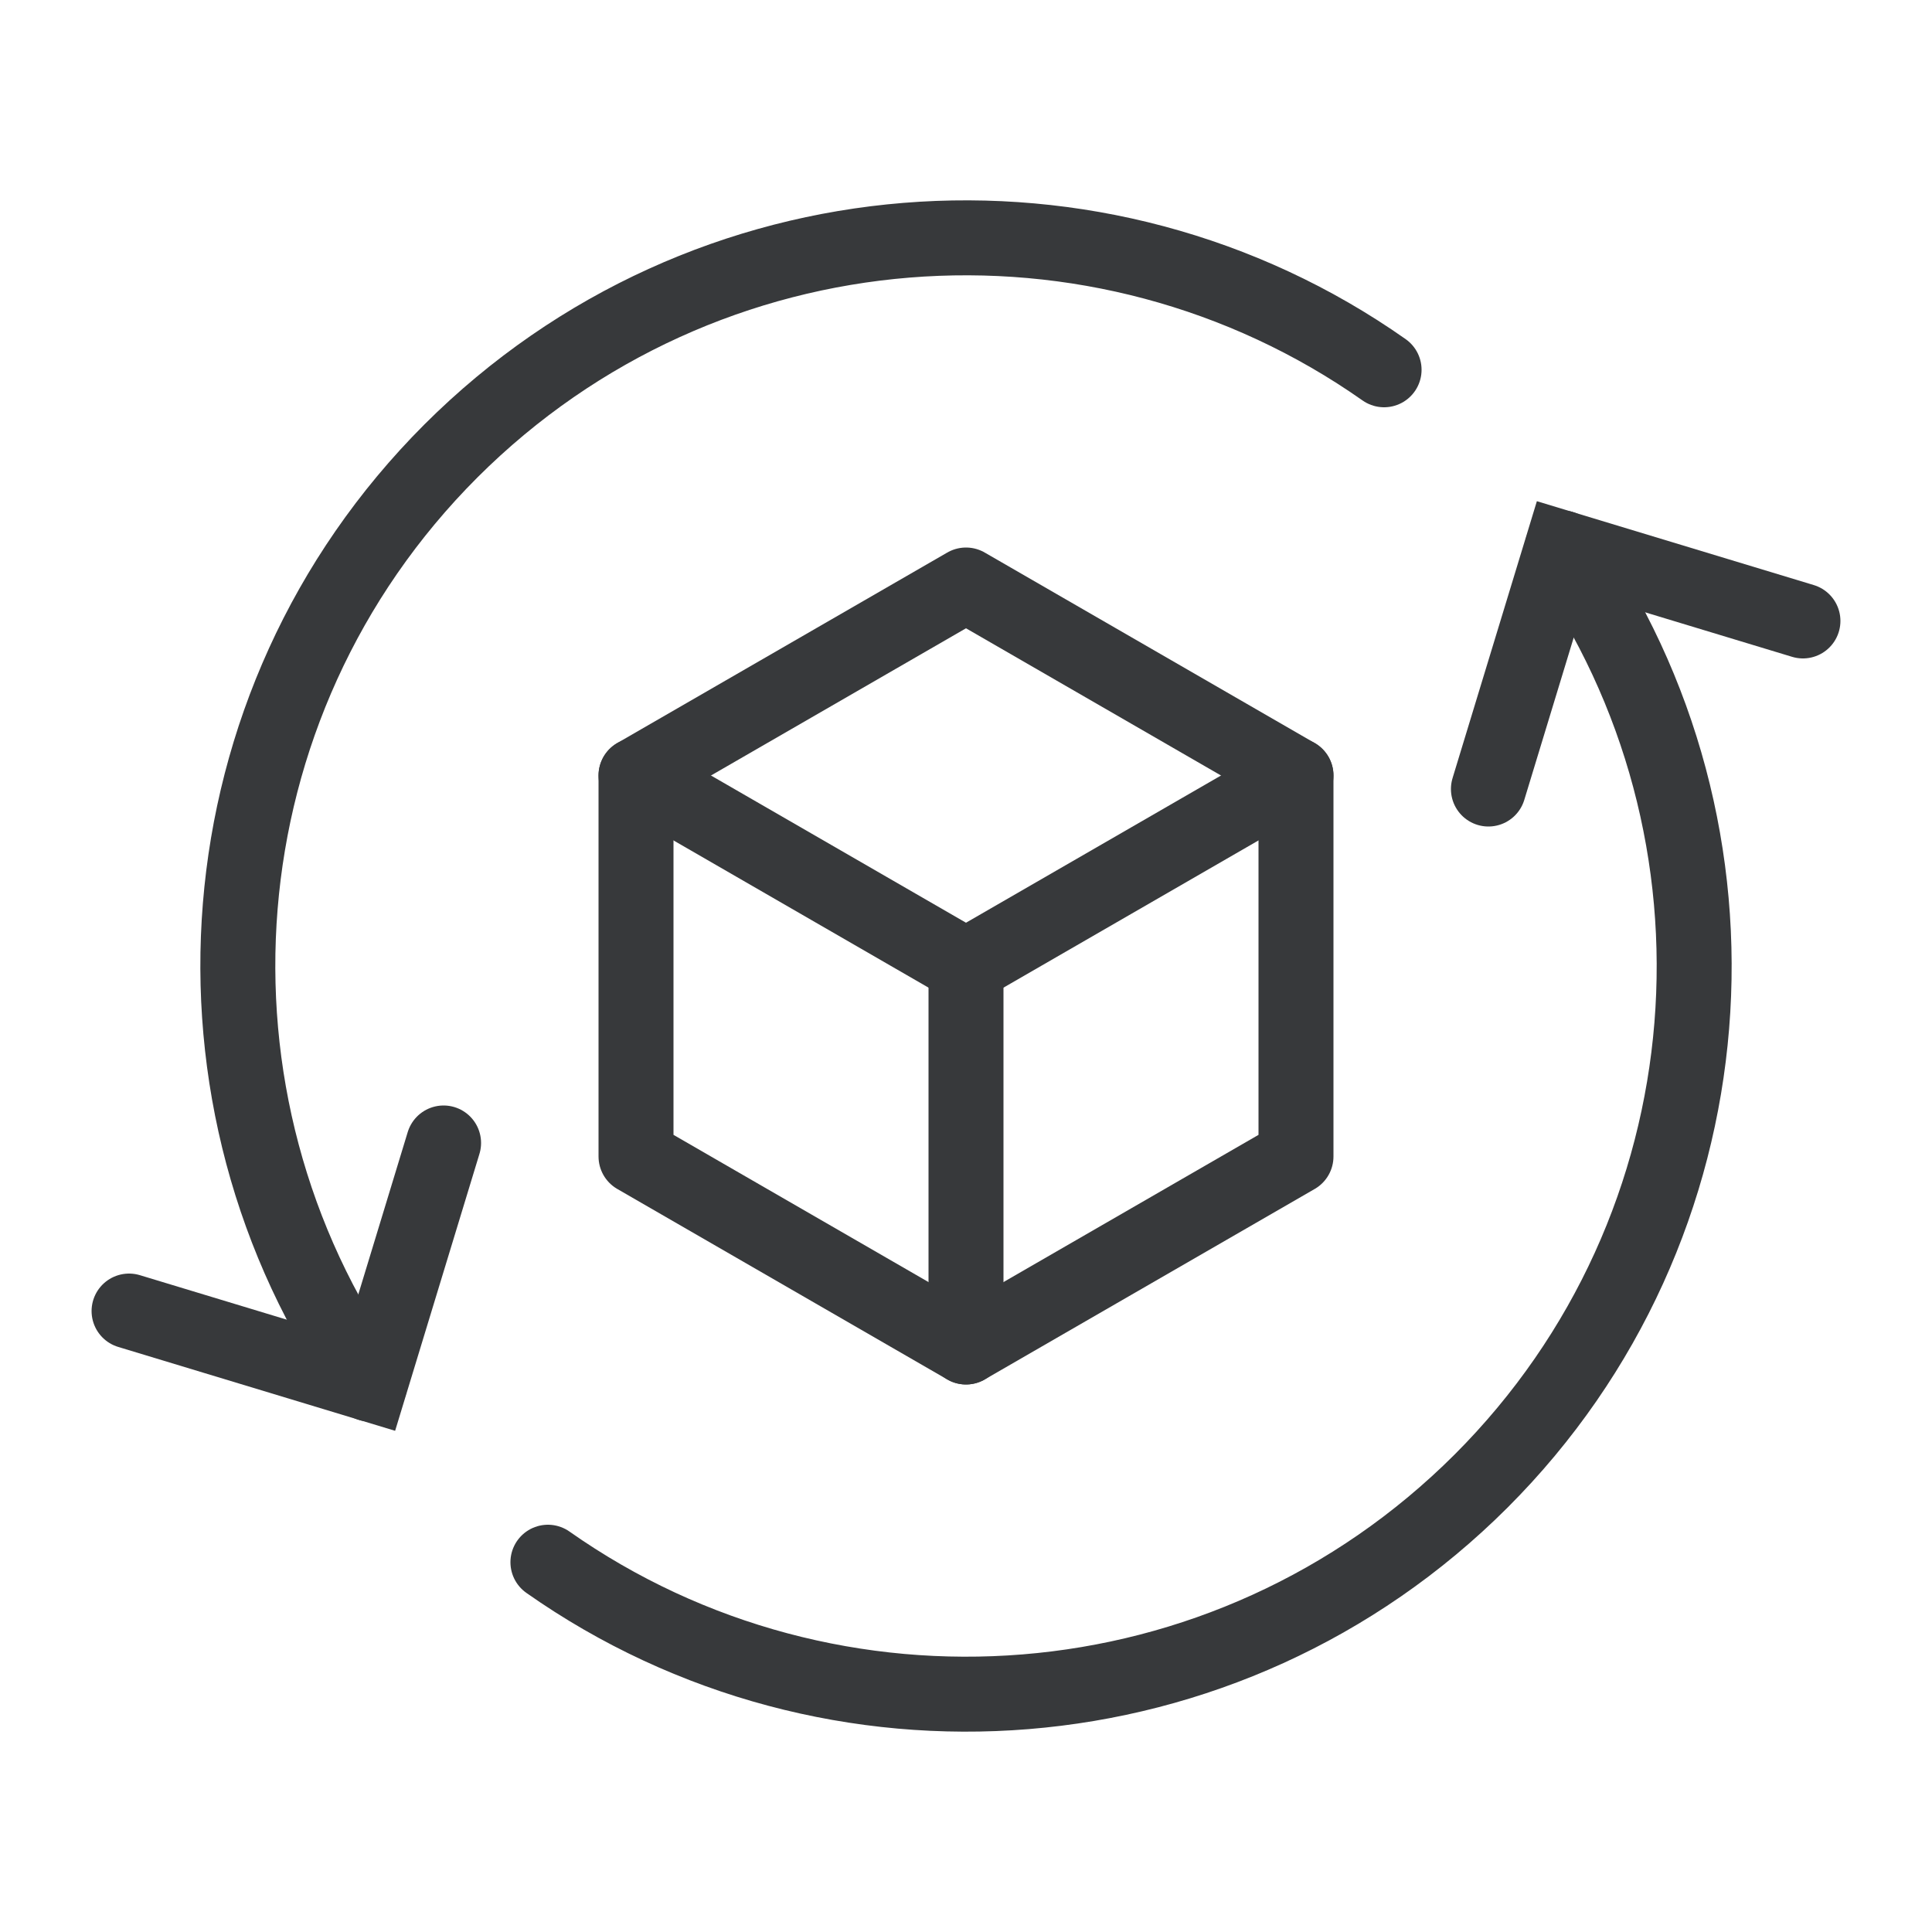
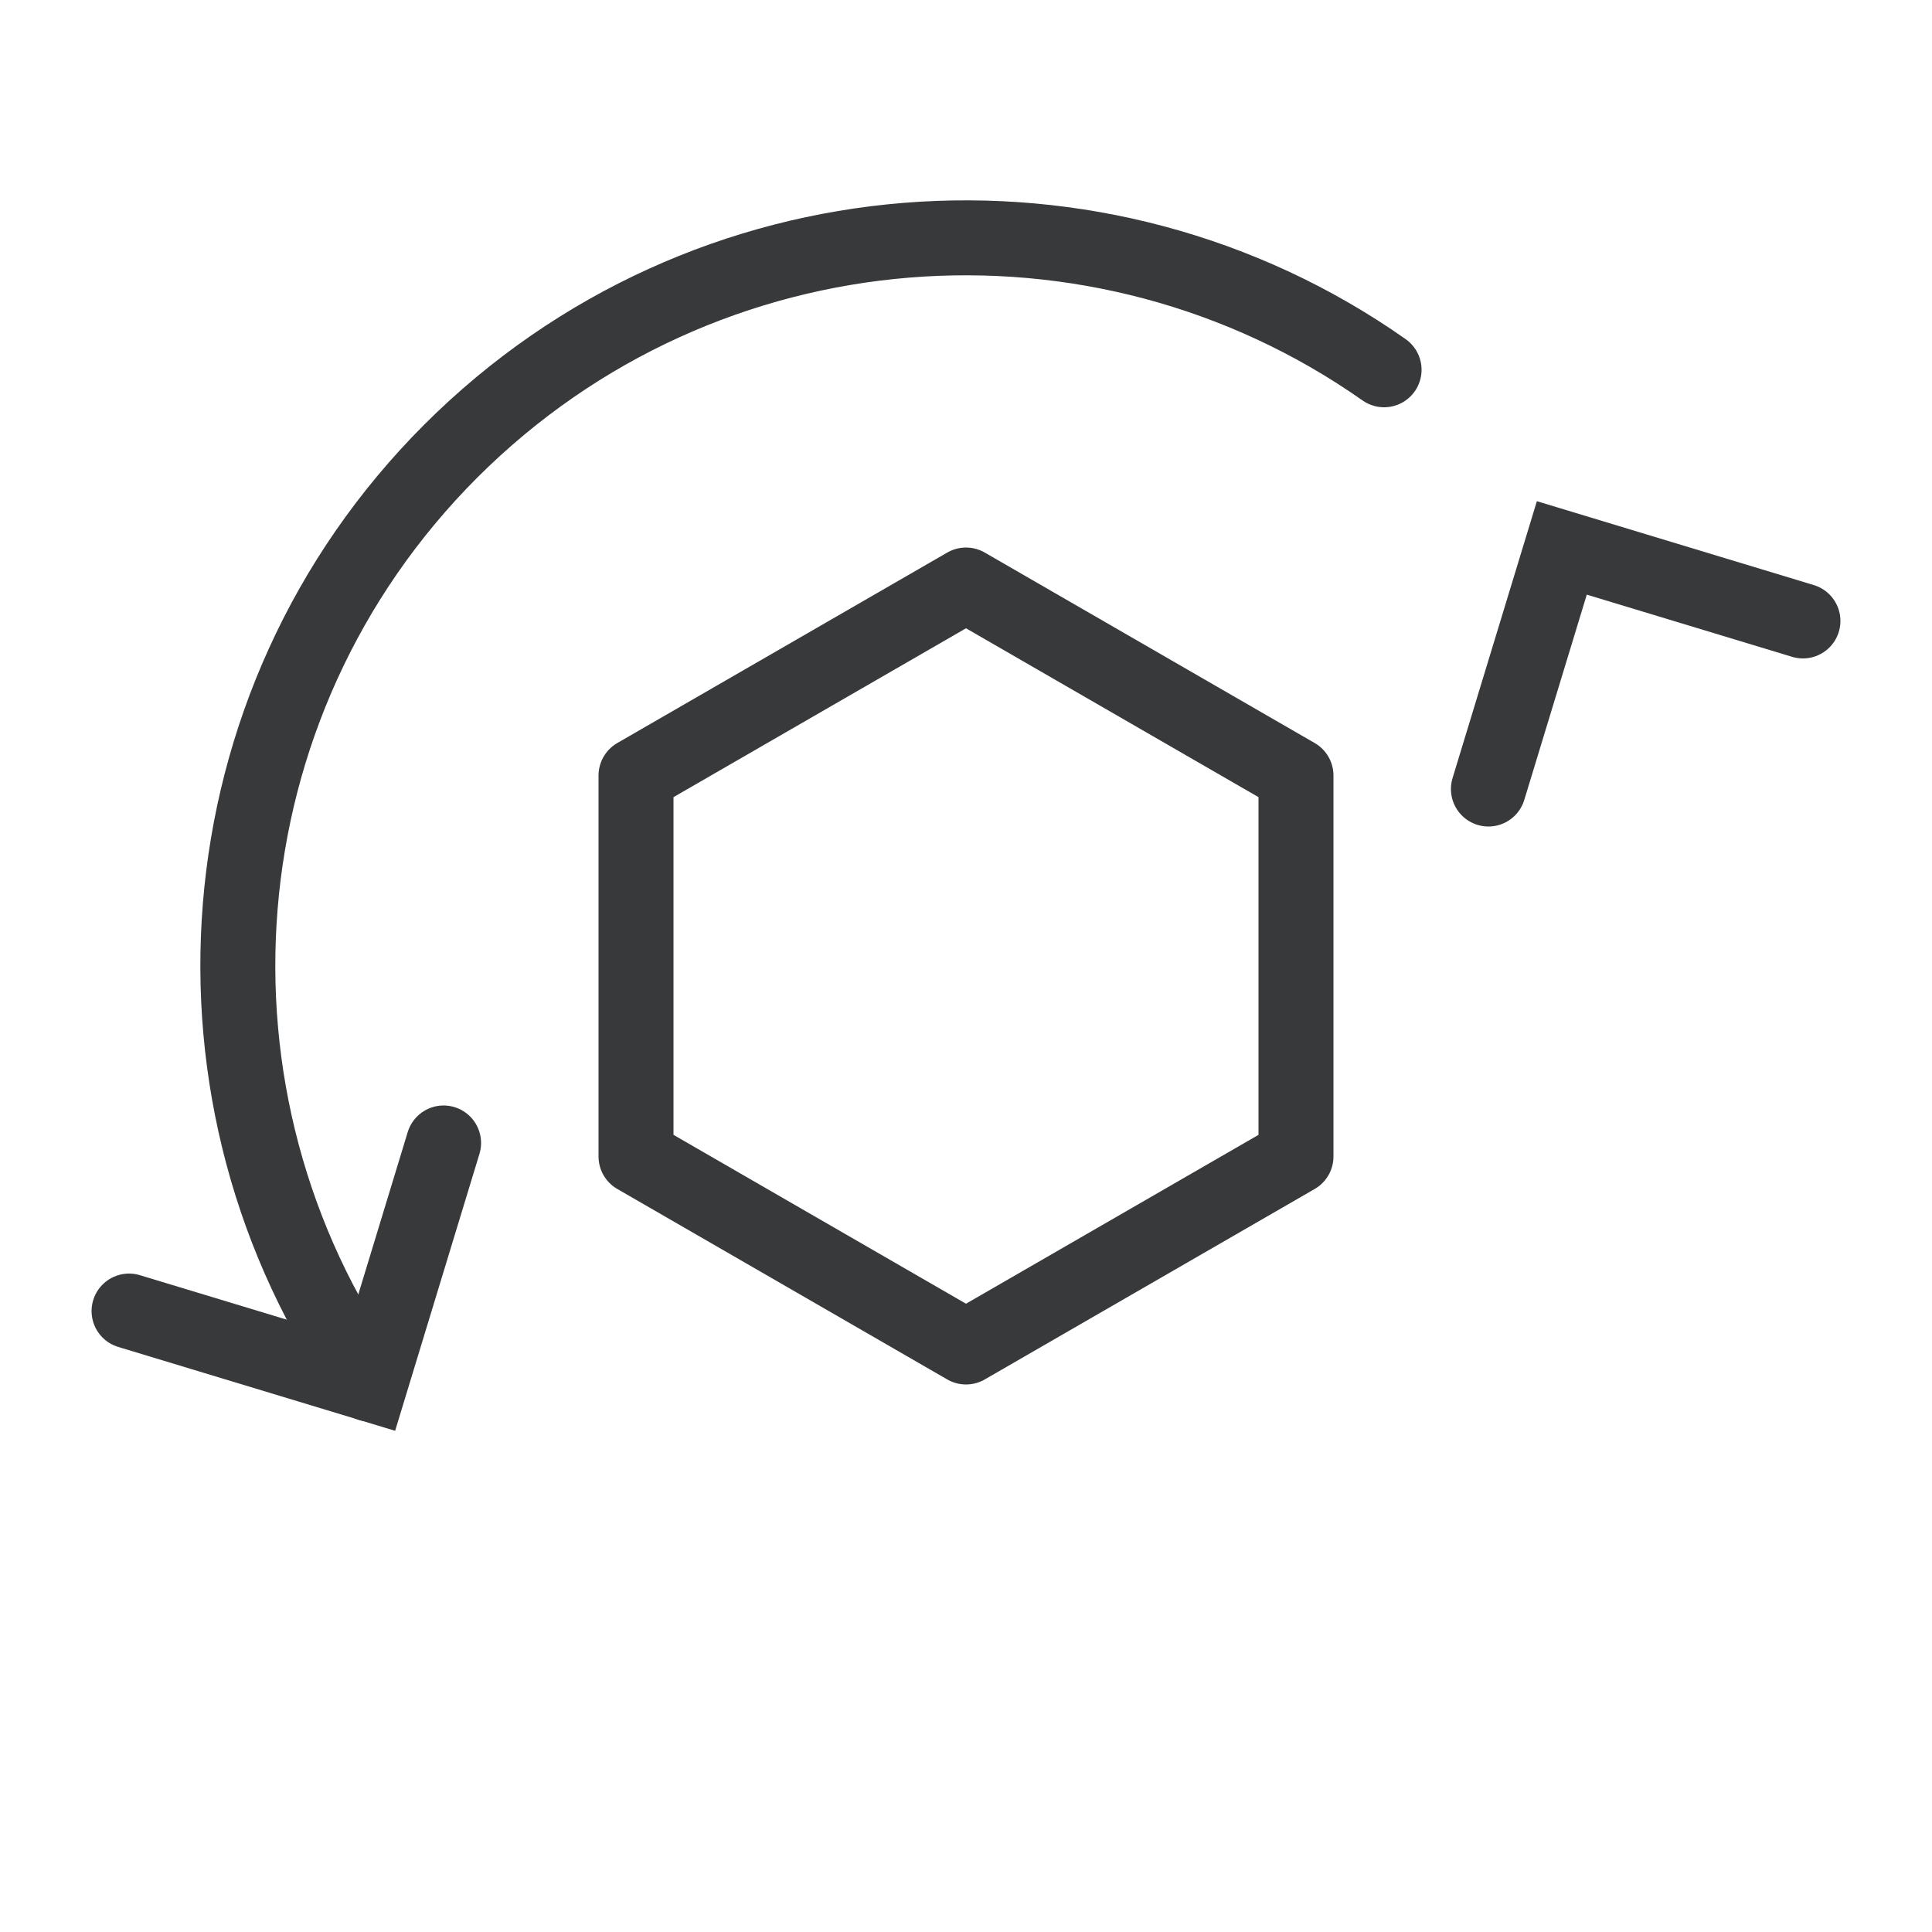
<svg xmlns="http://www.w3.org/2000/svg" id="Ebene_1" data-name="Ebene 1" viewBox="0 0 50 50">
  <defs>
    <style> .cls-1 { stroke-miterlimit: 10; } .cls-1, .cls-2 { fill: none; stroke: #37393b; stroke-linecap: round; stroke-width: 1.94px; } .cls-2 { stroke-linejoin: round; } </style>
  </defs>
  <g>
    <path class="cls-1" d="M35.82,9.57c-7.35-5.17-17.57-4.47-24.15,2.1-6.57,6.57-7.27,16.8-2.1,24.15" />
-     <path class="cls-1" d="M14.18,40.43c7.35,5.17,17.57,4.47,24.15-2.1,6.57-6.57,7.27-16.8,2.1-24.15" />
    <polyline class="cls-1" points="38.52 20.42 40.42 14.18 46.66 16.07" />
    <polyline class="cls-1" points="11.48 29.58 9.58 35.82 3.34 33.93" />
  </g>
  <g>
    <polygon class="cls-2" points="33.54 29.93 33.54 20.07 25 15.14 16.46 20.07 16.46 29.93 25 34.86 33.54 29.93" />
-     <polyline class="cls-2" points="16.46 20.07 25 25 33.54 20.07" />
-     <line class="cls-2" x1="25" y1="34.86" x2="25" y2="25" />
  </g>
</svg>